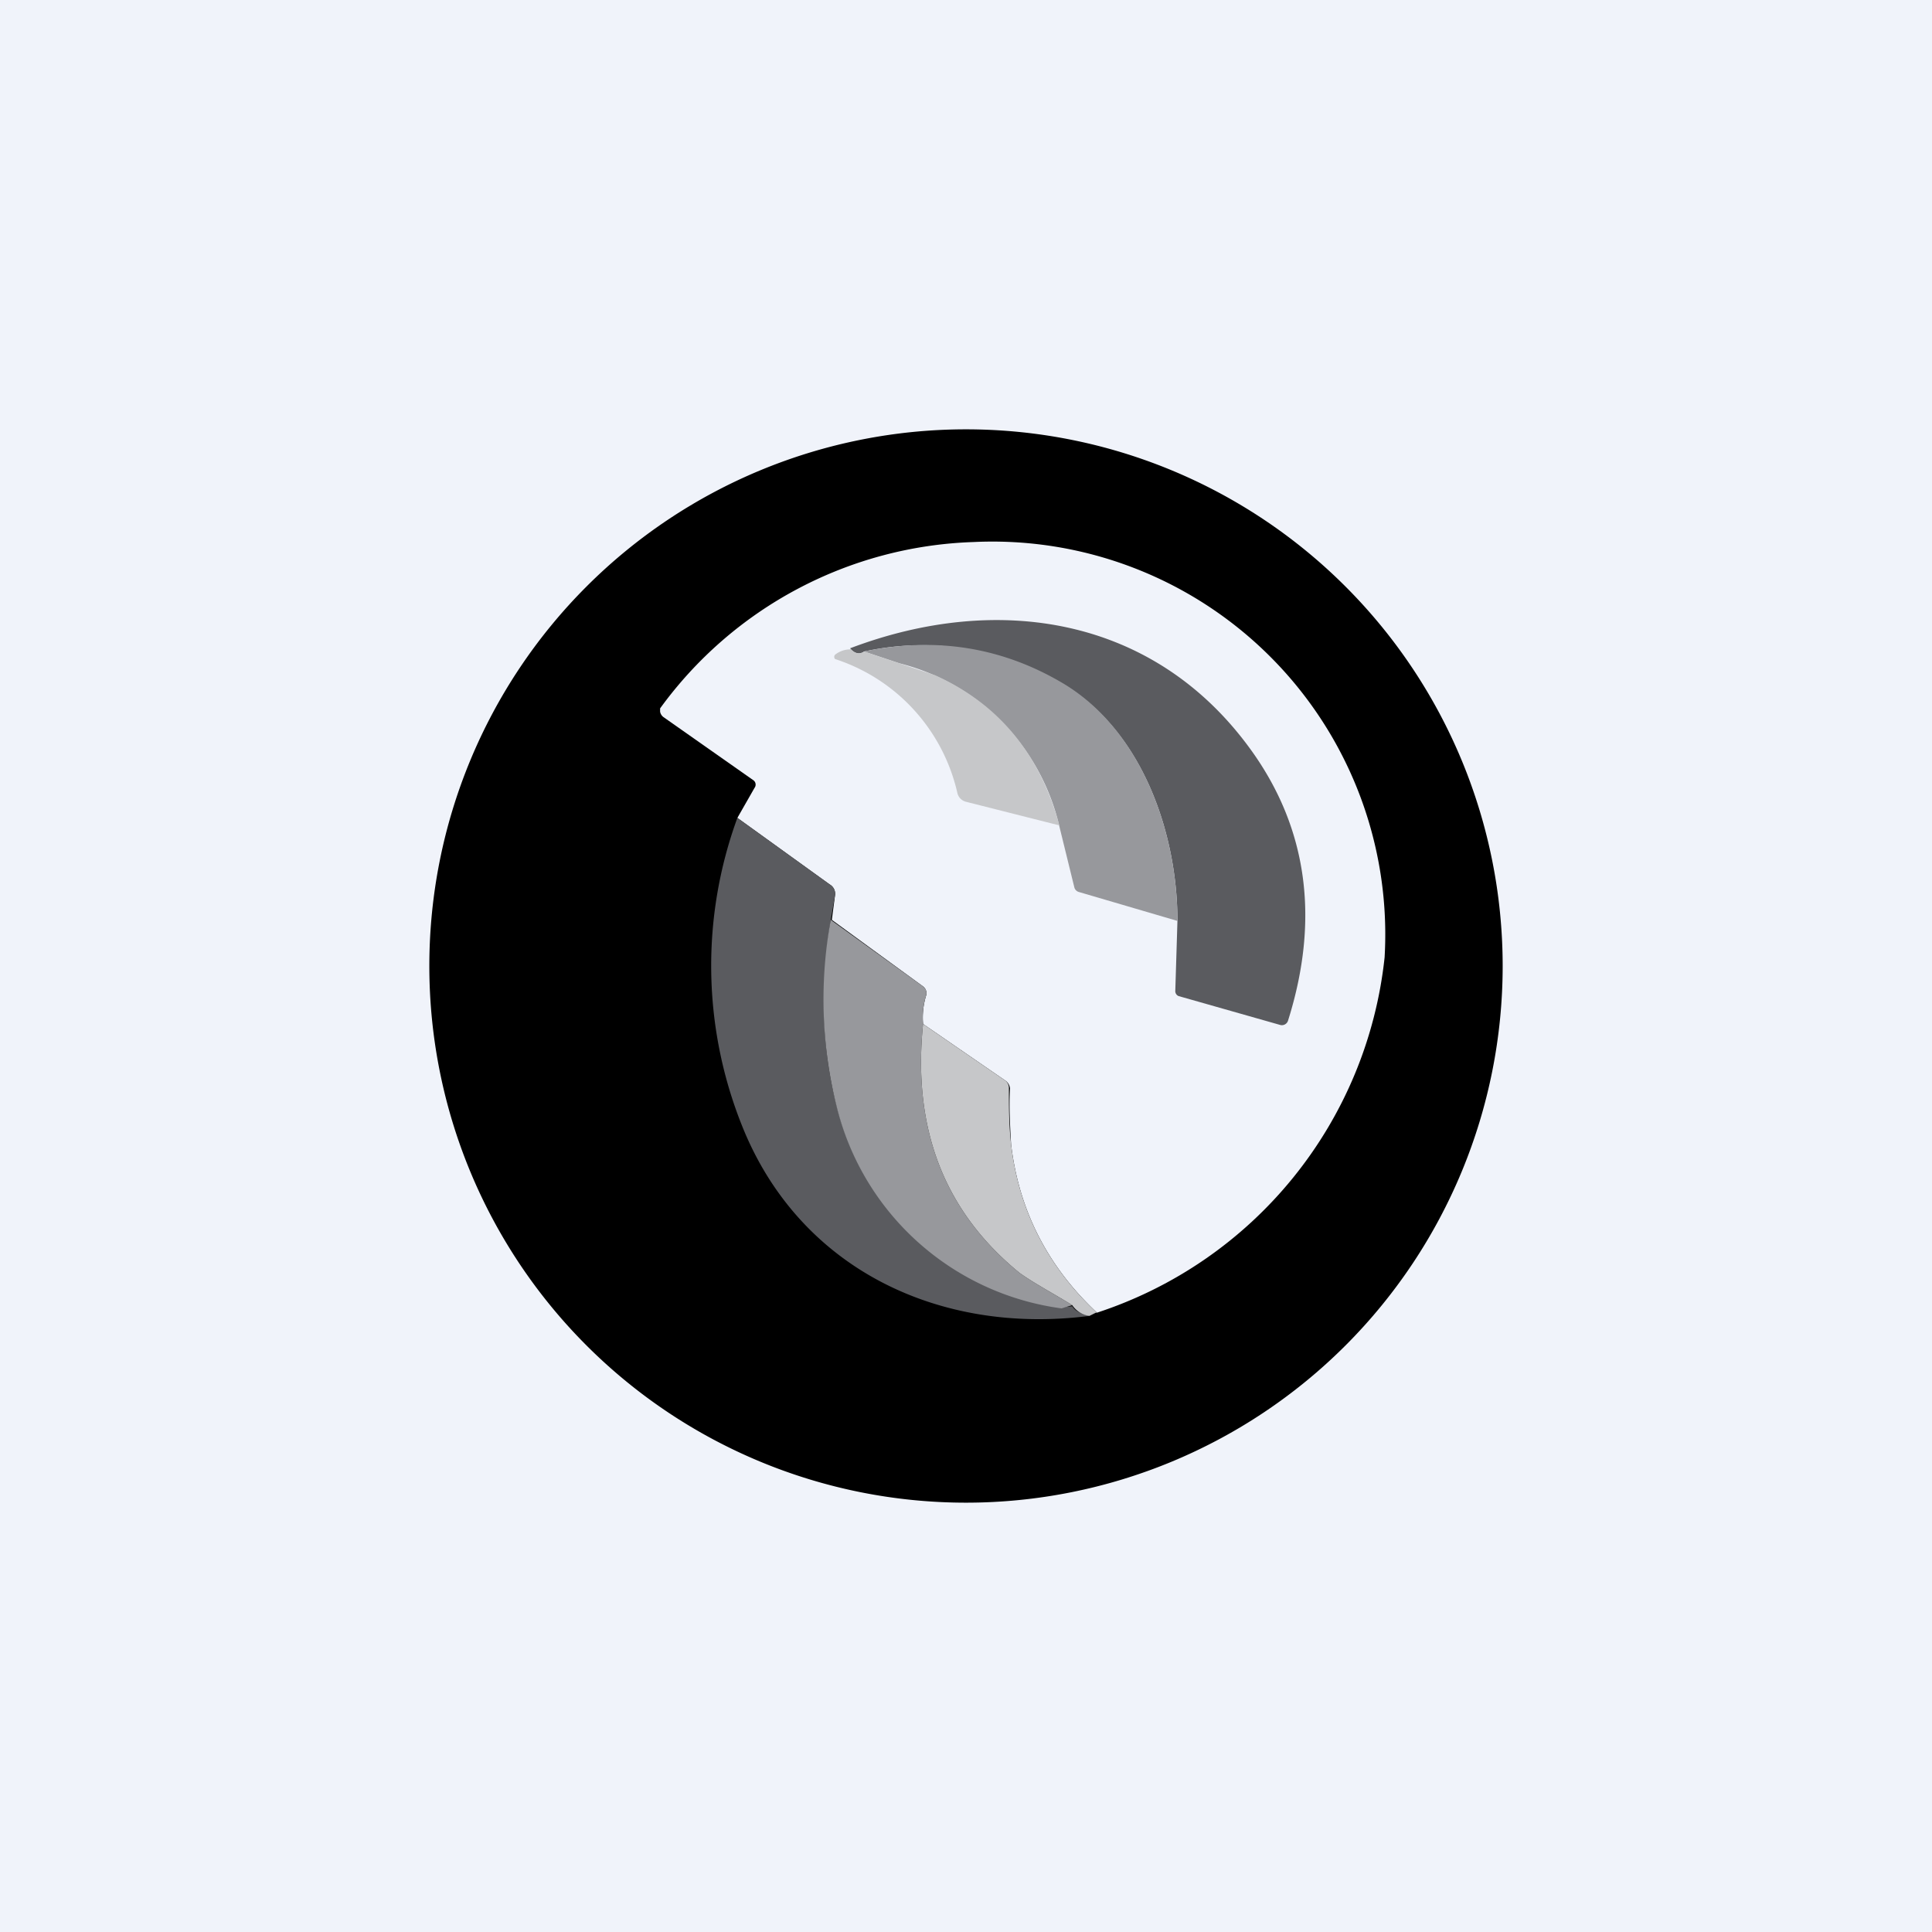
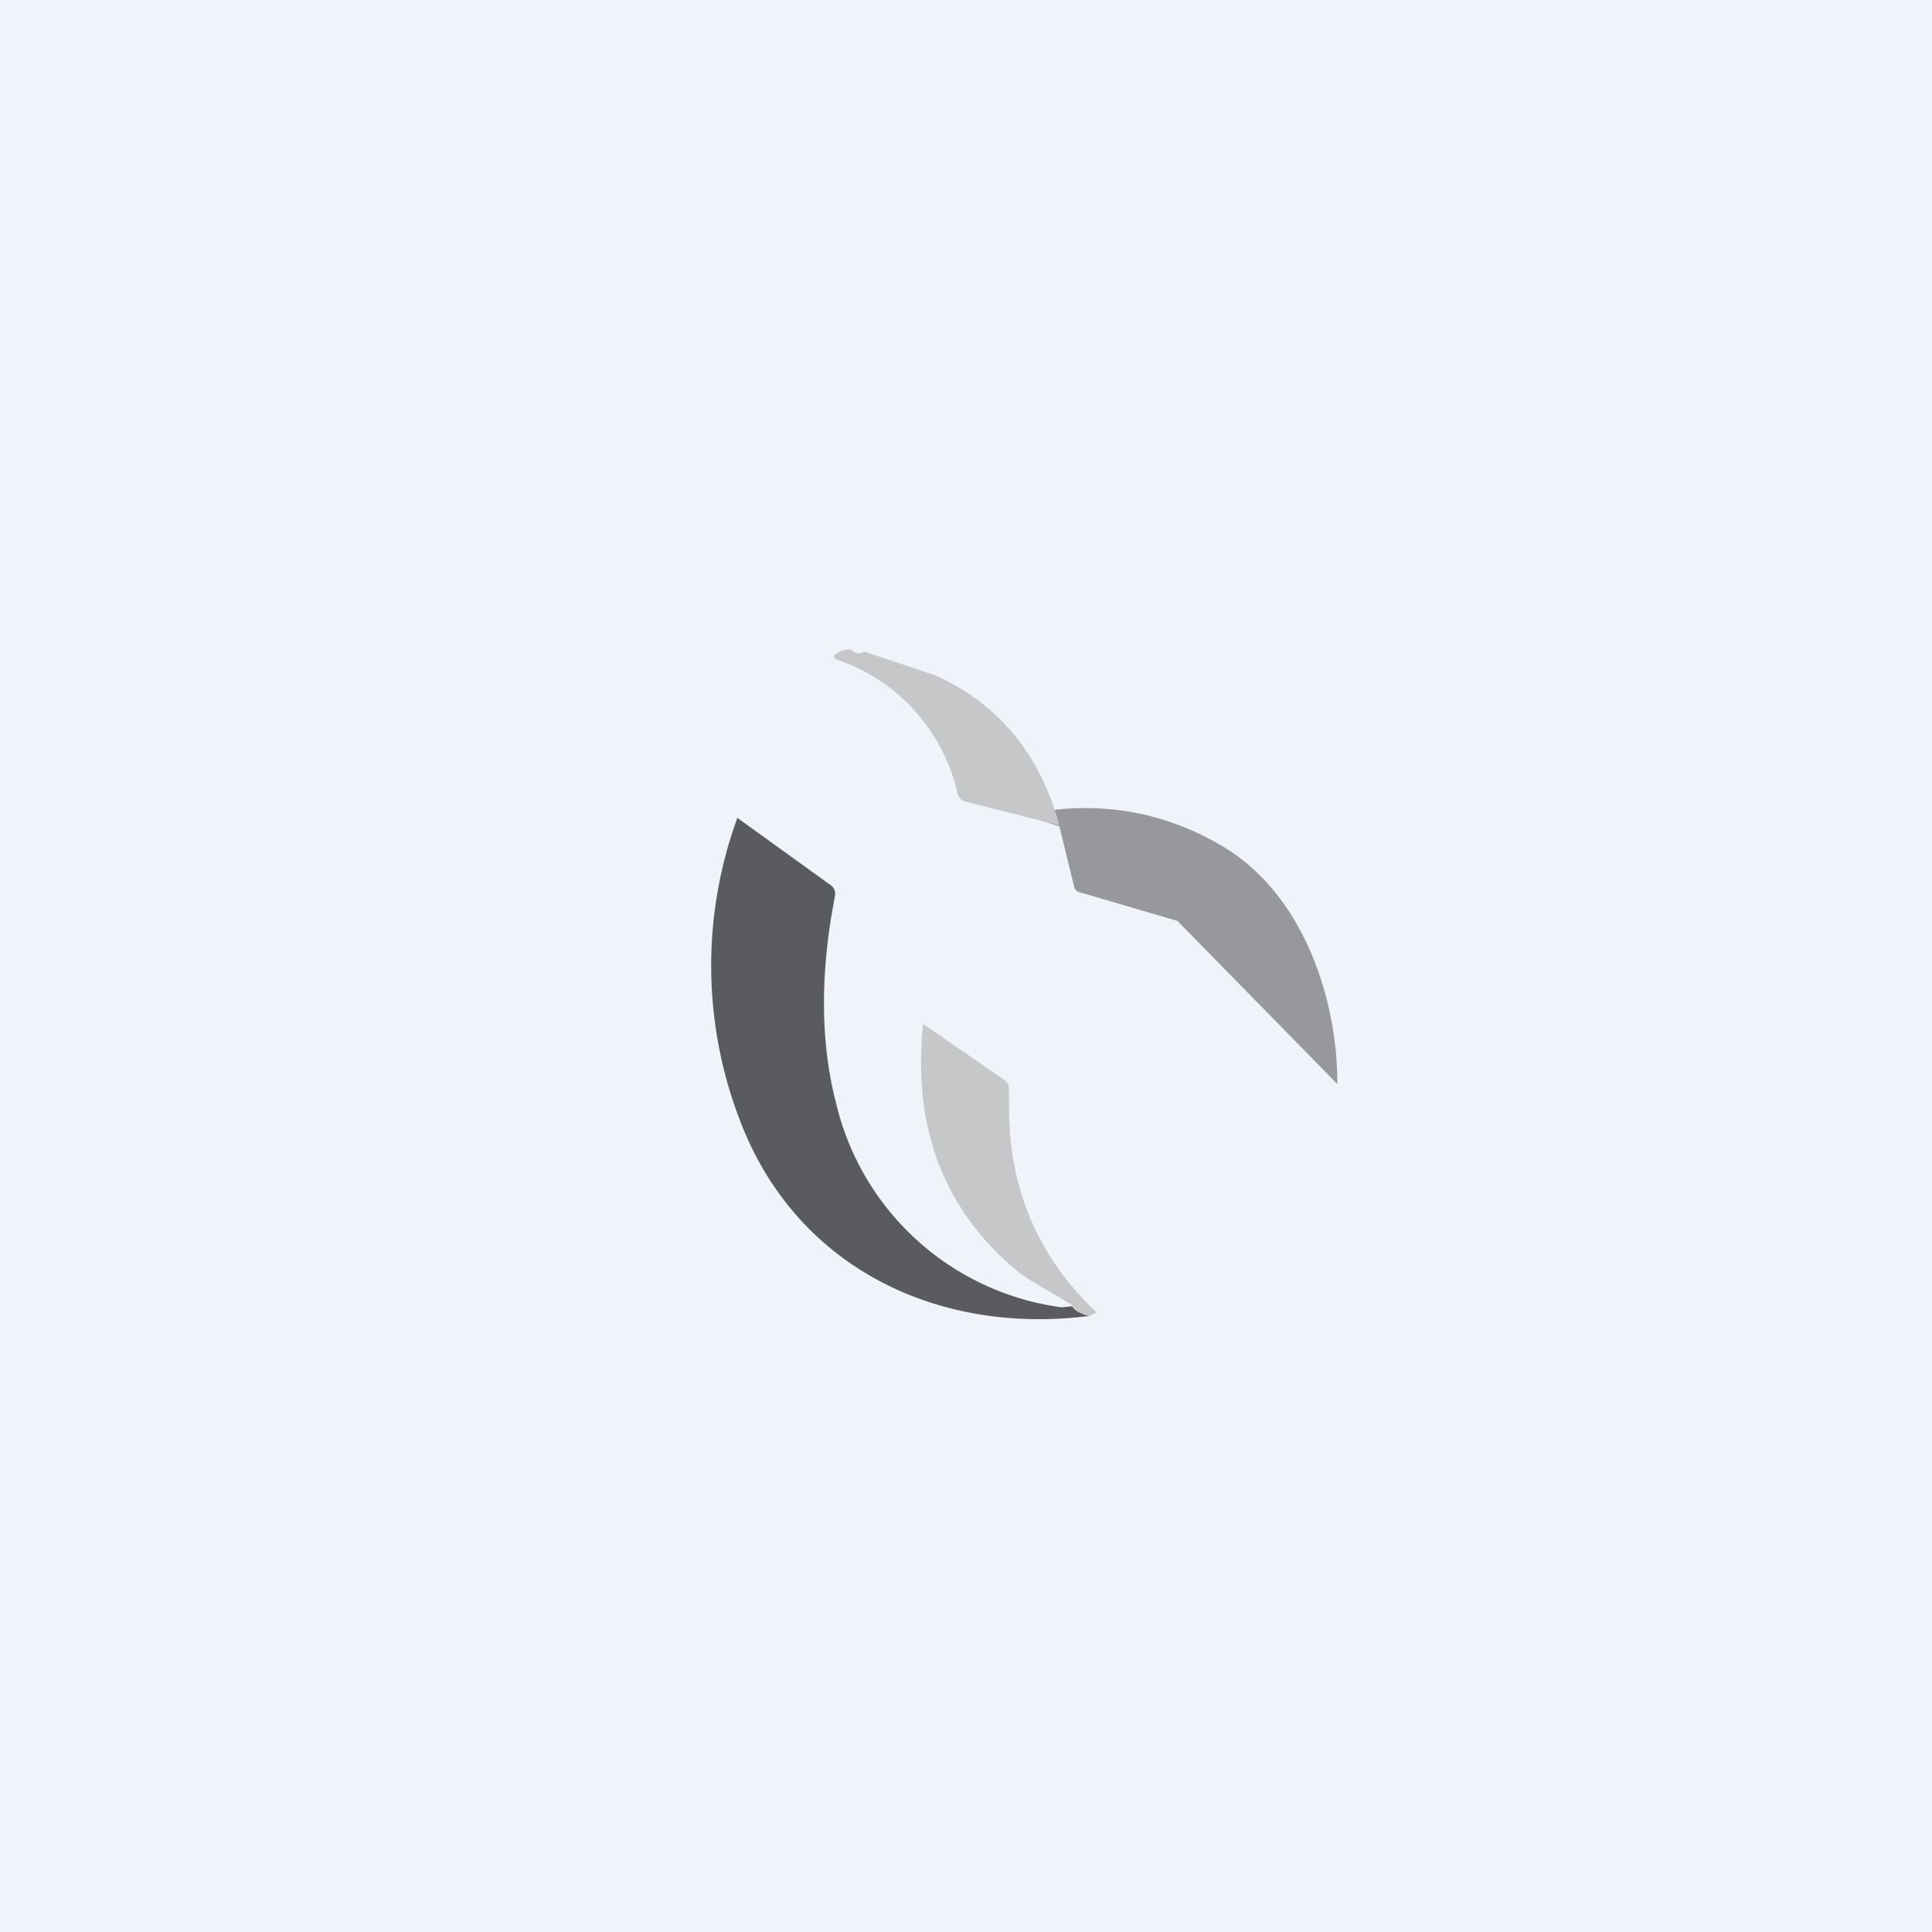
<svg xmlns="http://www.w3.org/2000/svg" width="18" height="18" viewBox="0 0 18 18">
  <path fill="#F0F3FA" d="M0 0h18v18H0z" />
-   <path d="M9 4a5 5 0 1 1 0 10A5 5 0 0 1 9 4Zm.07 1.05A3.76 3.76 0 0 0 6.15 6.6v.03a.08.08 0 0 0 .03.05l.84.59a.05.05 0 0 1 .01.07l-.16.28.86.62a.1.1 0 0 1 .05.1l-.03.23.85.62a.08.08 0 0 1 .03.08.7.7 0 0 0-.03.27l.77.53a.1.1 0 0 1 .04.07c-.01.17 0 .34.01.52.07.6.33 1.13.8 1.57a3.92 3.92 0 0 0 2.68-3.31 3.66 3.66 0 0 0-3.83-3.87Z" />
-   <path d="M10.97 8.58c0-.82-.33-1.77-1.06-2.2a2.54 2.54 0 0 0-1.86-.31c-.04.03-.09.02-.13-.03 1.37-.52 2.83-.3 3.73.94.53.73.65 1.58.35 2.53a.06.06 0 0 1-.07.04l-.95-.27a.05.05 0 0 1-.03-.05l.02-.65Z" fill="#5A5B5F" />
-   <path d="m10.97 8.58-.92-.27a.06.06 0 0 1-.04-.04l-.14-.57a2.04 2.04 0 0 0-1.49-1.52l-.33-.11c.67-.14 1.29-.04 1.86.3.73.44 1.06 1.39 1.06 2.21Z" fill="#97989C" />
+   <path d="m10.97 8.58-.92-.27a.06.06 0 0 1-.04-.04l-.14-.57l-.33-.11c.67-.14 1.29-.04 1.86.3.73.44 1.06 1.39 1.06 2.21Z" fill="#97989C" />
  <path d="M7.92 6.04c.04.05.09.06.13.03l.33.11.33.11c.6.27.98.74 1.16 1.4L9 7.47a.11.11 0 0 1-.08-.08 1.71 1.71 0 0 0-1.14-1.25.03.03 0 0 1 0-.04.23.23 0 0 1 .14-.05Z" fill="#C6C7C9" />
  <path d="M7.74 8.57c-.1.64-.08 1.21.05 1.71a2.5 2.5 0 0 0 2.1 1.9l.1-.01c.03.05.09.07.16.09-1.4.18-2.71-.44-3.24-1.78a4.01 4.01 0 0 1-.04-2.86l.86.62a.1.1 0 0 1 .05.1l-.04.23Z" fill="#5A5B5F" />
-   <path d="m7.74 8.57.86.62a.08.08 0 0 1 .03.08.7.7 0 0 0-.03.27c-.1.98.2 1.75.9 2.32.14.1.33.2.49.3l-.1.03a2.5 2.5 0 0 1-2.1-1.9 4.11 4.11 0 0 1-.05-1.72Z" fill="#97989C" />
  <path d="m10.21 12.23-.06.03a.23.23 0 0 1-.16-.1c-.16-.1-.35-.2-.49-.3-.7-.57-1-1.34-.9-2.32l.77.53a.09.09 0 0 1 .03.07c0 .17 0 .34.02.52.07.6.33 1.13.8 1.57Z" fill="#C6C7C9" />
</svg>